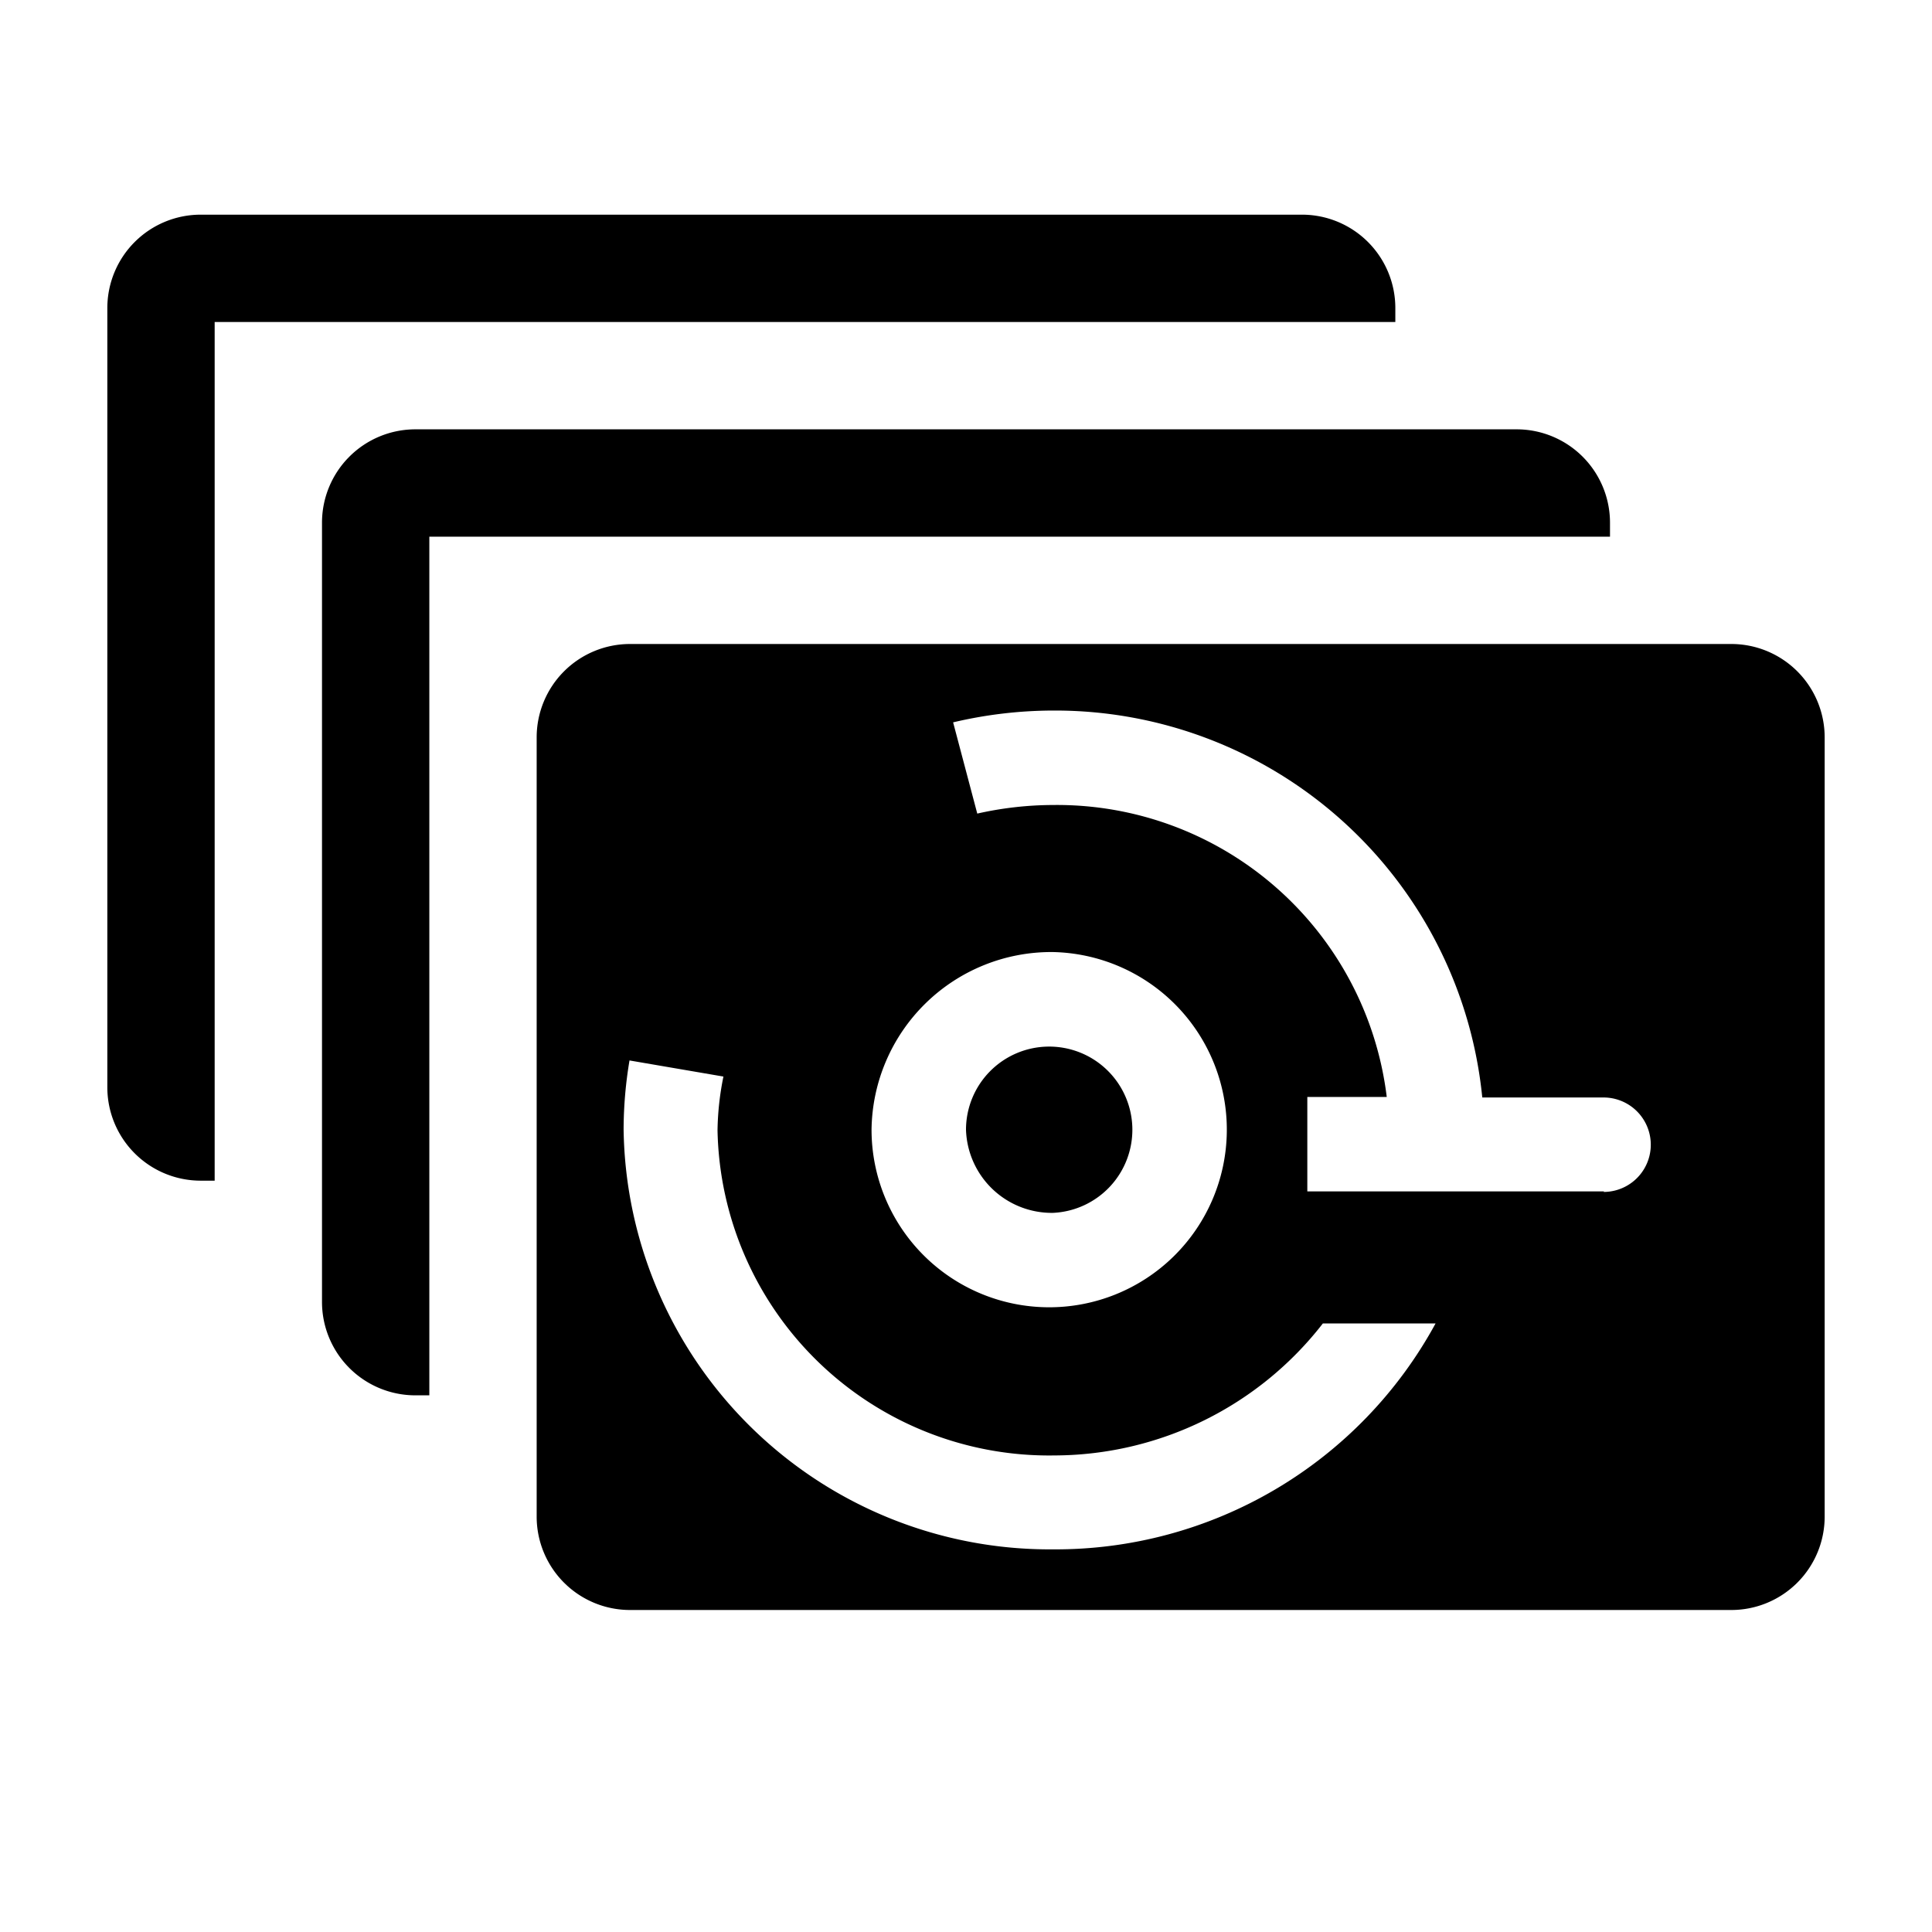
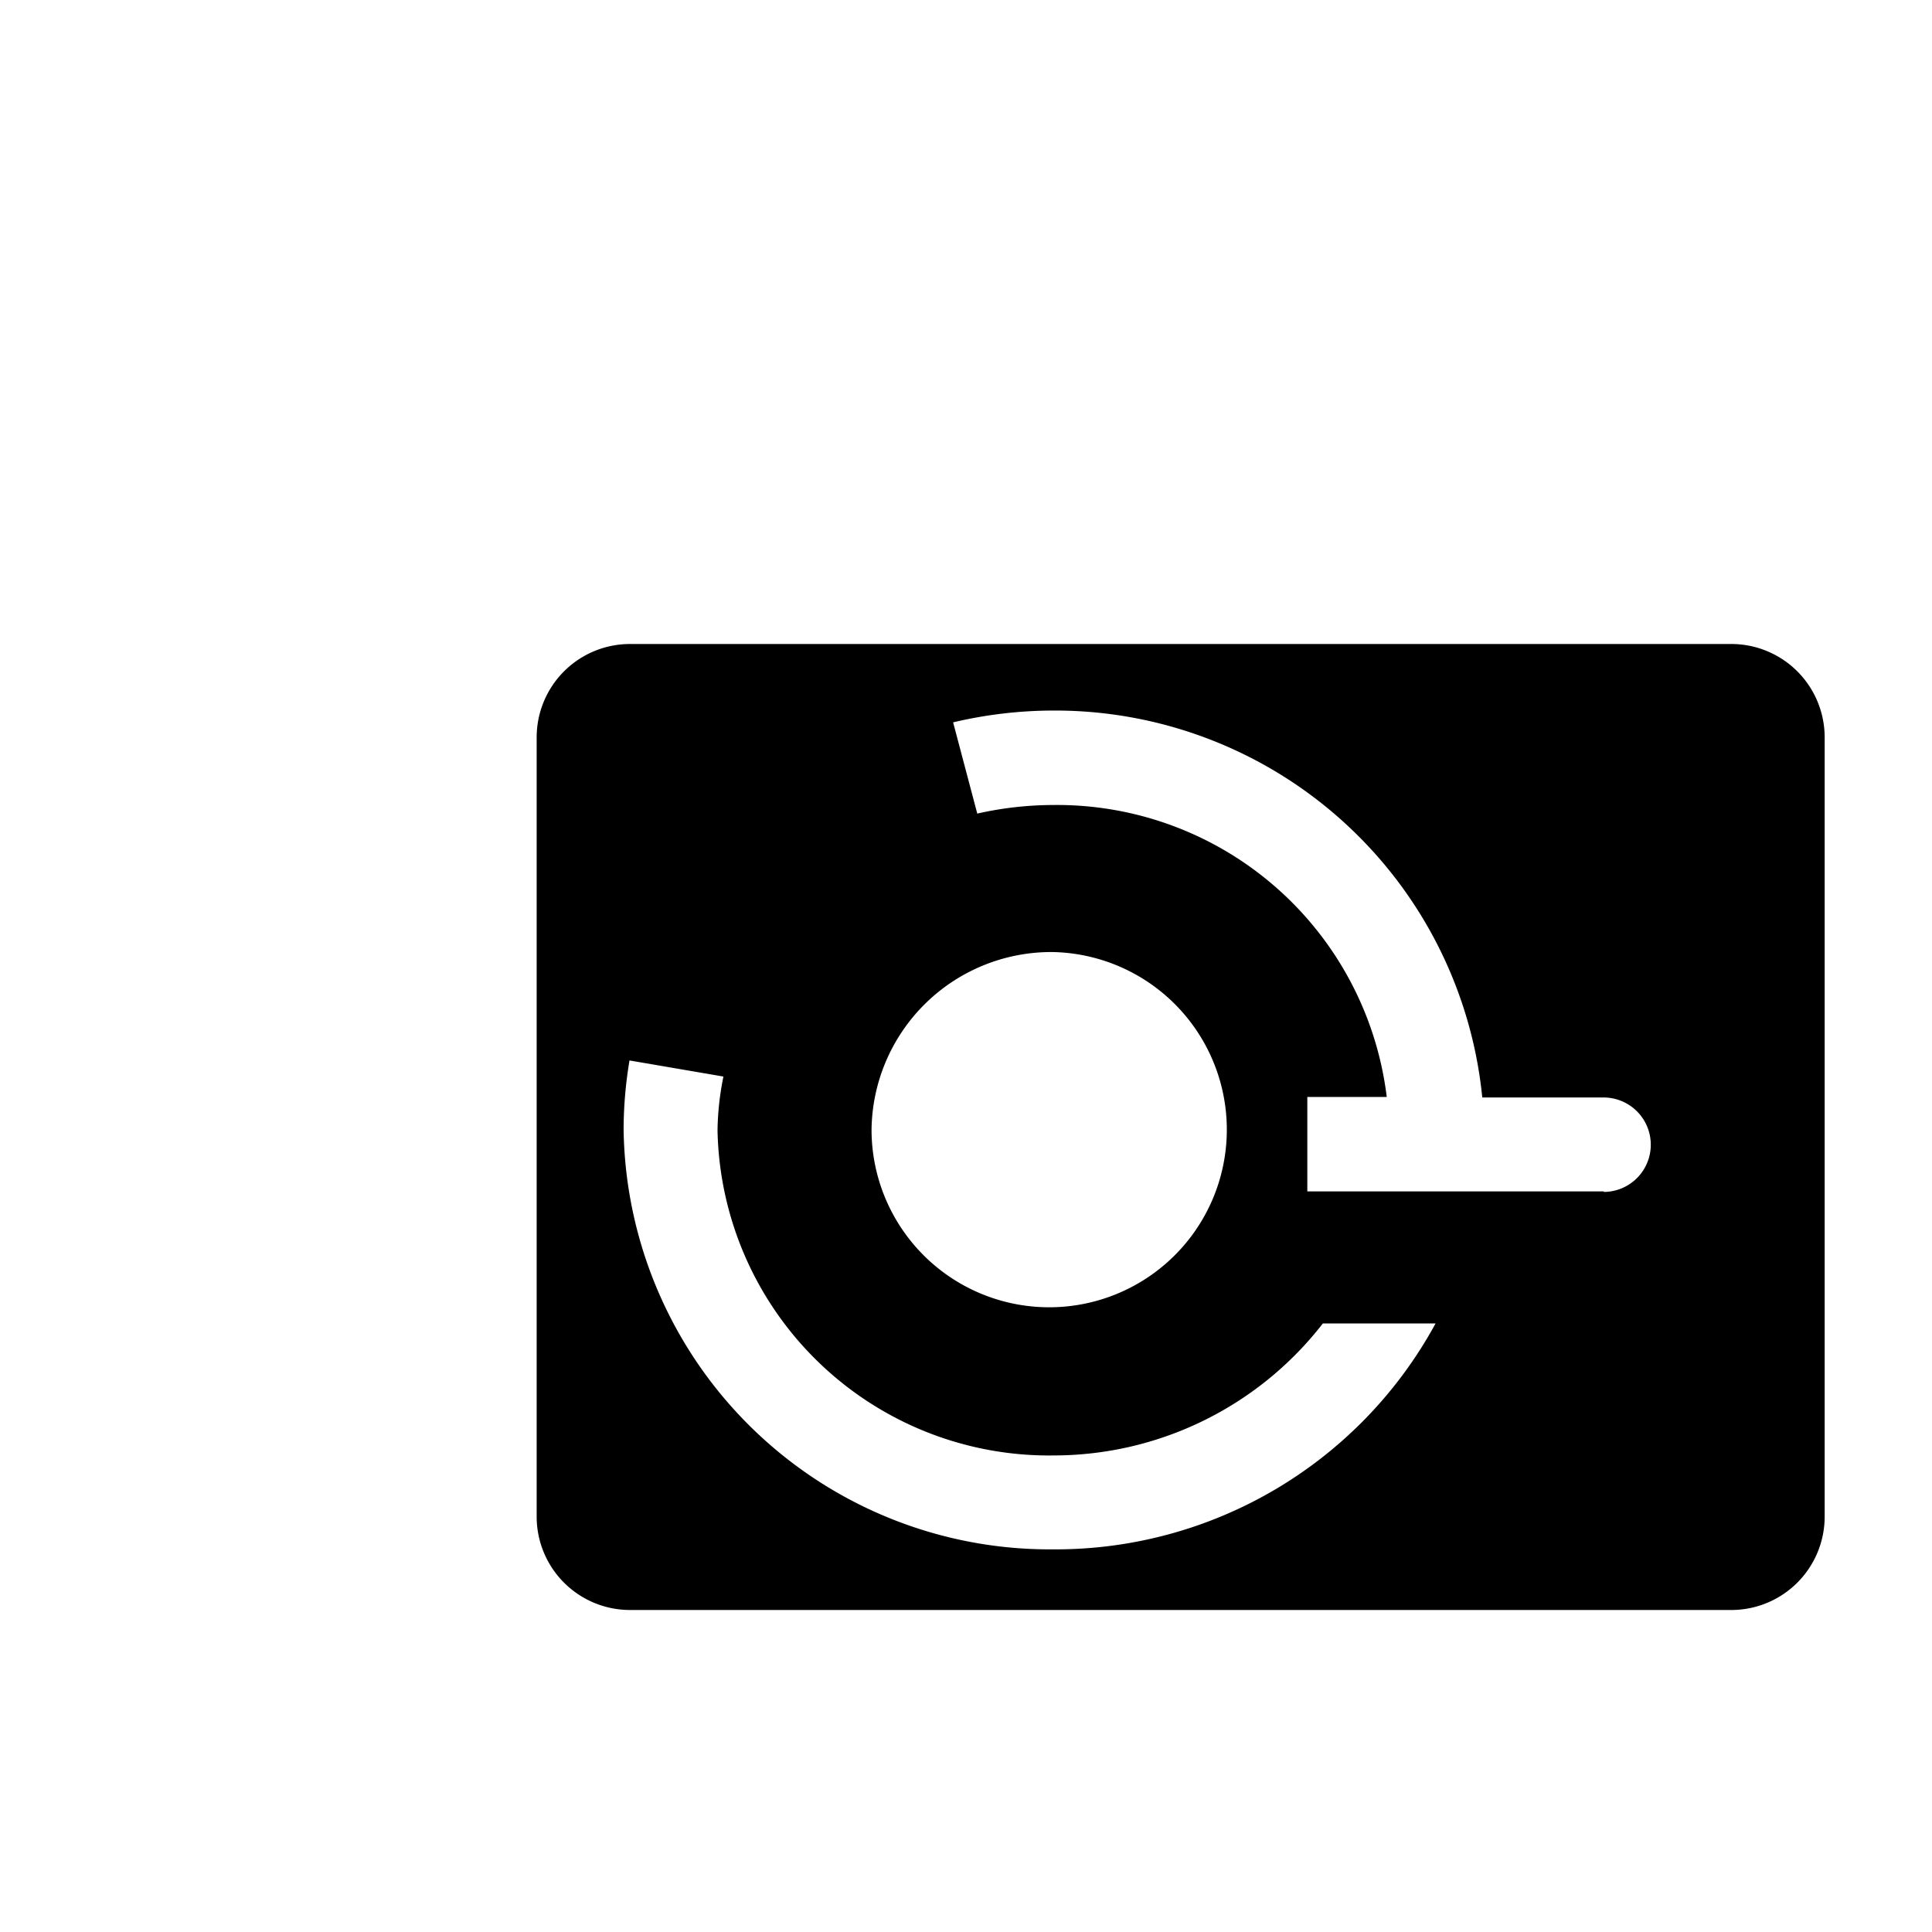
<svg xmlns="http://www.w3.org/2000/svg" width="800" height="800" viewBox="0 0 36 36">
-   <path fill="currentColor" d="M26 5.74A1.74 1.74 0 0 0 24.26 4H3.74A1.74 1.74 0 0 0 2 5.74v14.52A1.74 1.74 0 0 0 3.74 22H4V6h22Z" class="clr-i-solid clr-i-solid-path-1" />
-   <path fill="currentColor" d="M30 9.74A1.74 1.74 0 0 0 28.26 8H7.74A1.74 1.74 0 0 0 6 9.74v14.52A1.74 1.74 0 0 0 7.74 26H8V10h22Z" class="clr-i-solid clr-i-solid-path-2" />
-   <path fill="currentColor" d="M19.62 22.6A1.55 1.55 0 1 0 18 21.05a1.6 1.6 0 0 0 1.62 1.55" class="clr-i-solid clr-i-solid-path-3" />
  <path fill="currentColor" d="M32.26 12H11.74A1.74 1.74 0 0 0 10 13.74v14.52A1.74 1.74 0 0 0 11.74 30h20.52A1.74 1.74 0 0 0 34 28.26V13.74A1.74 1.74 0 0 0 32.26 12m-12.64 5.74a3.31 3.31 0 1 1-3.38 3.31a3.35 3.35 0 0 1 3.38-3.31m0 11.13a7.94 7.94 0 0 1-8-7.82a7.83 7.83 0 0 1 .11-1.29l1.75.3a5.36 5.36 0 0 0-.11 1a6.18 6.18 0 0 0 6.28 6.06a6.35 6.35 0 0 0 5-2.46h2.1a8.06 8.06 0 0 1-7.13 4.21m10.27-6.67h-5.53v-1.76h1.48A6.19 6.19 0 0 0 19.62 15a6.48 6.48 0 0 0-1.41.16l-.45-1.7a8.16 8.16 0 0 1 1.86-.22a8 8 0 0 1 8 7.21h2.26a.88.88 0 0 1 0 1.76Z" class="clr-i-solid clr-i-solid-path-4" />
  <path fill="none" d="M0 0h36v36H0z" />
</svg>